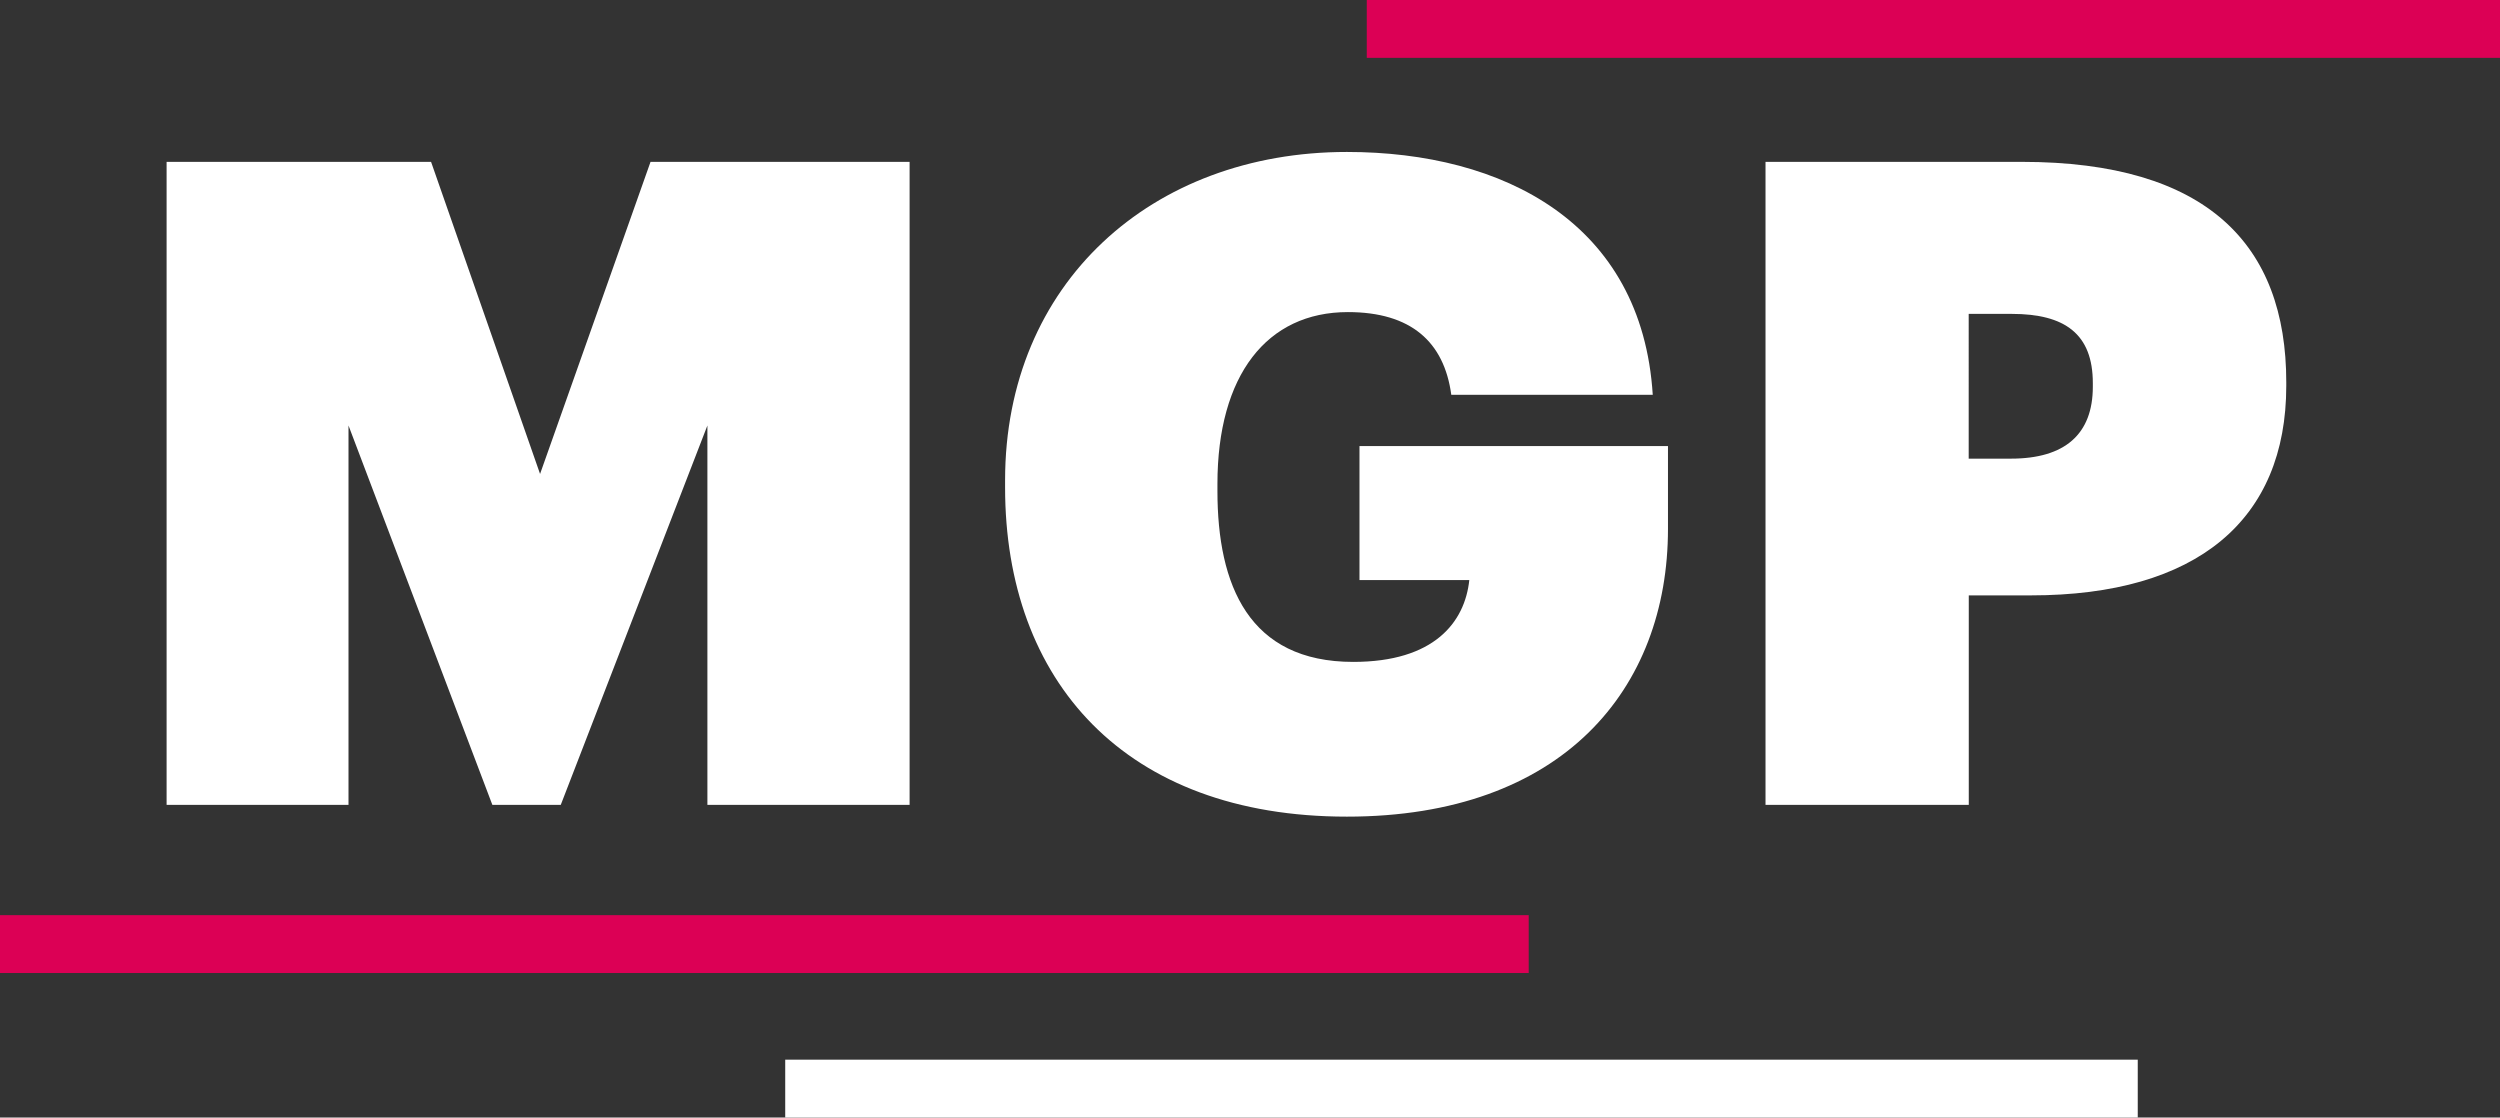
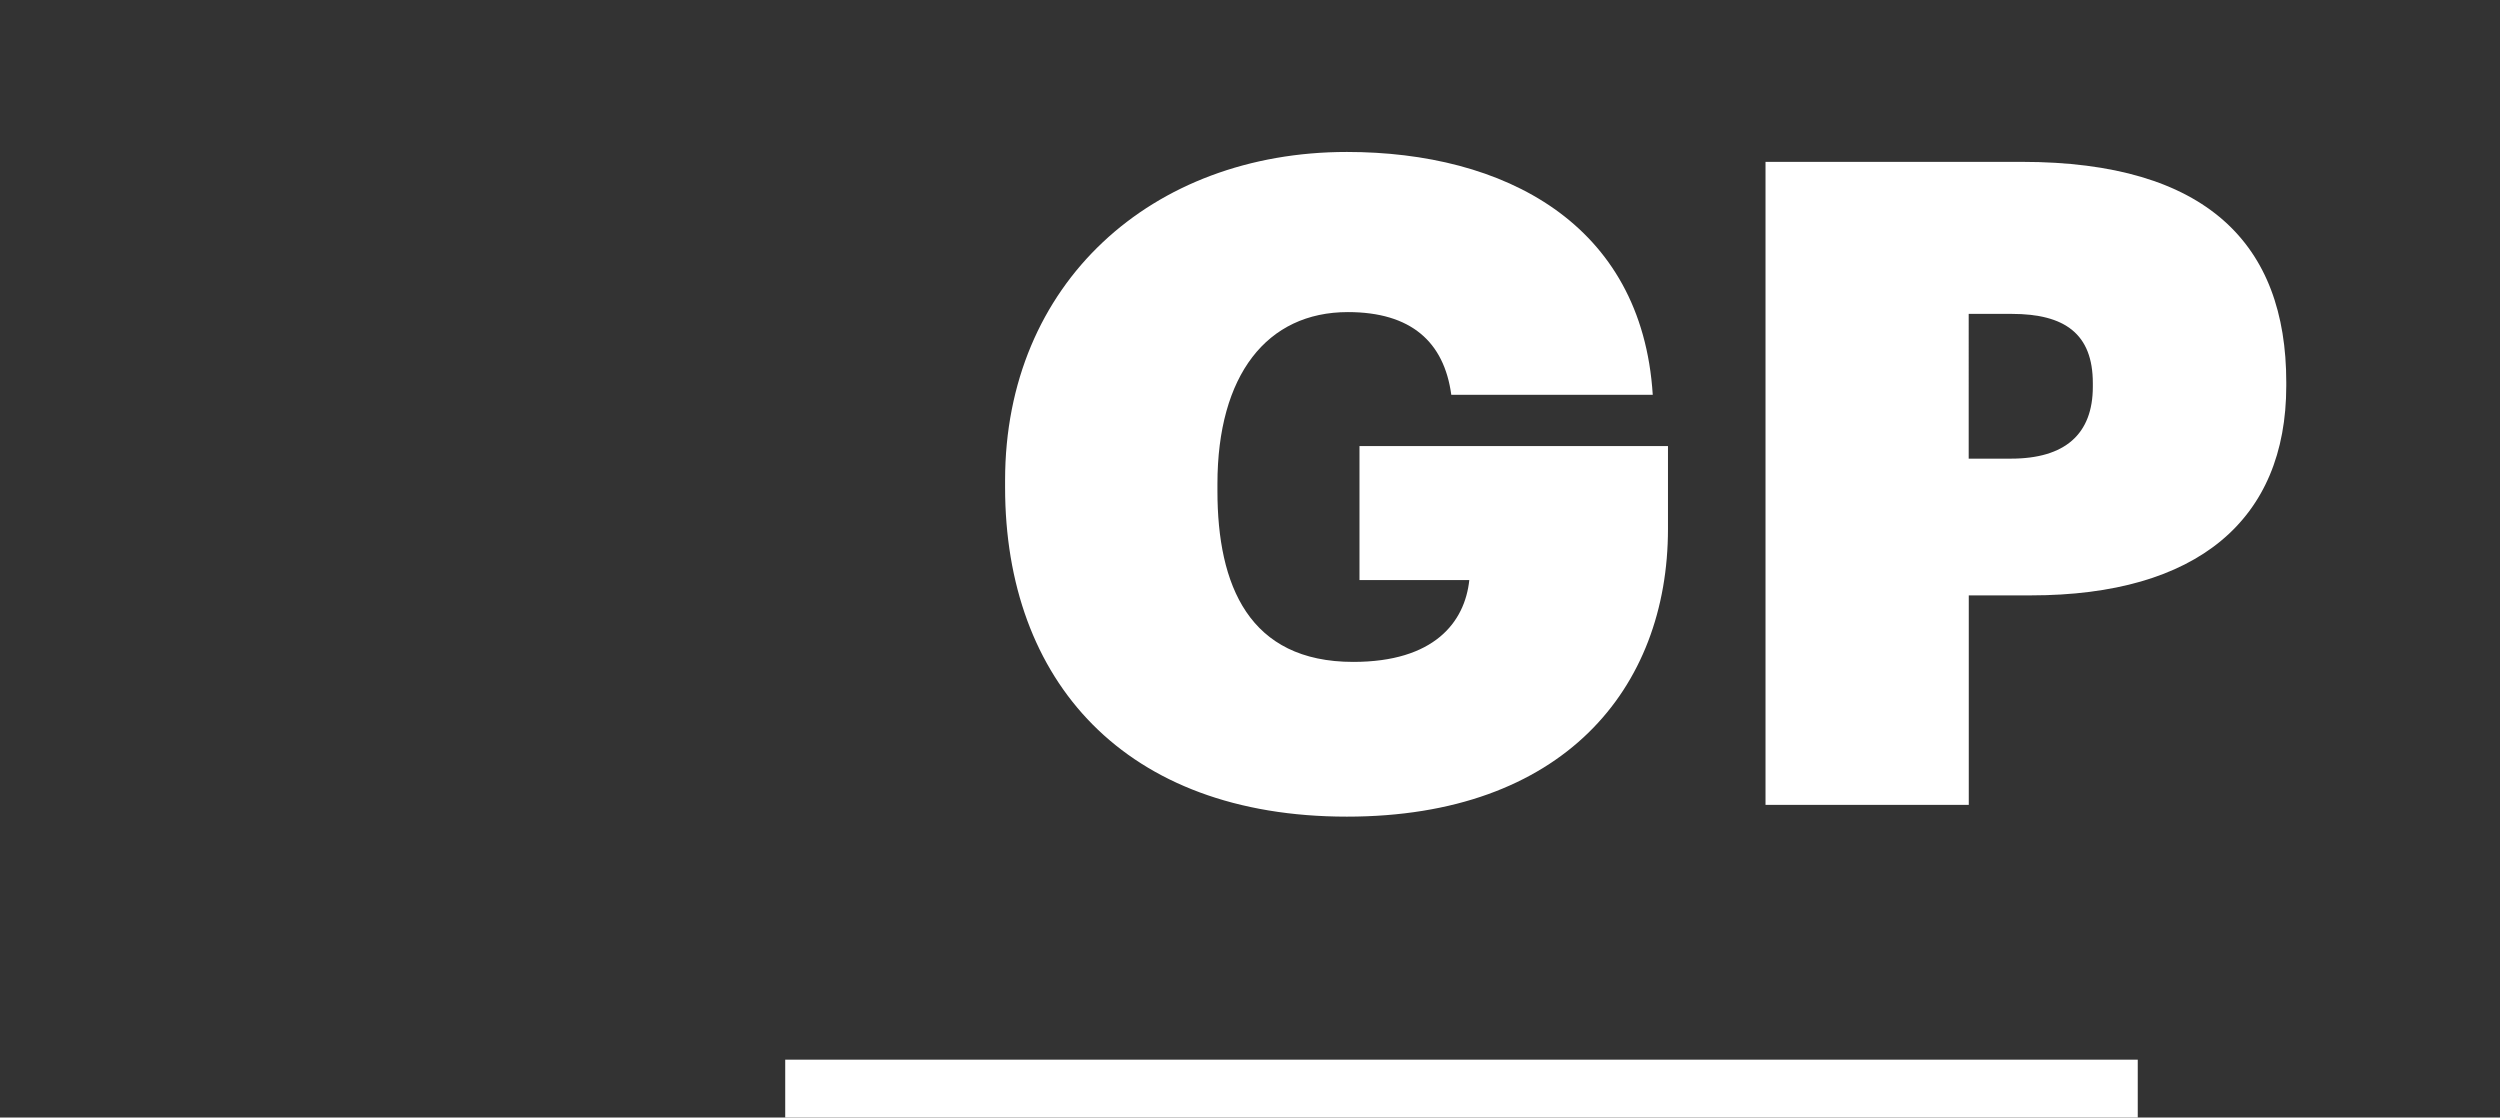
<svg xmlns="http://www.w3.org/2000/svg" id="Logotype" viewBox="0 0 305.52 136.57">
  <rect x="0" y="0" width="305.52" height="136.57" fill="#333333" stroke="none" />
  <defs>
    <style>.cls-1{fill:#fff;}.cls-2{fill:#dc0055;}</style>
  </defs>
-   <path class="cls-1" d="M20.36,19.78H52.68L66,57.92,79.5,19.78h31.66V98.36H86.45V52L68.53,98.36H60.17L42.59,52V98.36H20.36Z" />
  <path class="cls-1" d="M122.83,59.57v-.88c0-24.07,17.92-40.12,41.77-40.12,19.13,0,36.06,8.68,37.38,29.68H177.36c-.88-6.49-4.94-10.11-12.64-10.11-9.89,0-15.94,7.69-15.94,21V60c0,11.54,3.85,20.89,16.6,20.89,9.89,0,13.63-4.84,14.18-10H166.14V54.51h37.7V64.63c0,19.56-12.86,35.17-39.24,35.17C137.45,99.8,122.83,83.2,122.83,59.57Z" />
  <path class="cls-1" d="M215.76,19.78h31.32c22.65,0,32.32,10.11,32.32,26.93v.44c0,16.38-10.88,25.61-31.22,25.61H240.6v25.6H215.76Zm30,36.27c6.6,0,10-3,10-8.79v-.44c0-6-3.41-8.46-9.9-8.46h-5.27V56.05Z" />
-   <rect class="cls-2" x="167.03" width="138.49" height="7.07" />
-   <rect class="cls-2" y="111.84" width="186.82" height="7.07" />
  <rect class="cls-1" x="95.96" y="129.5" width="165.29" height="7.07" />
</svg>